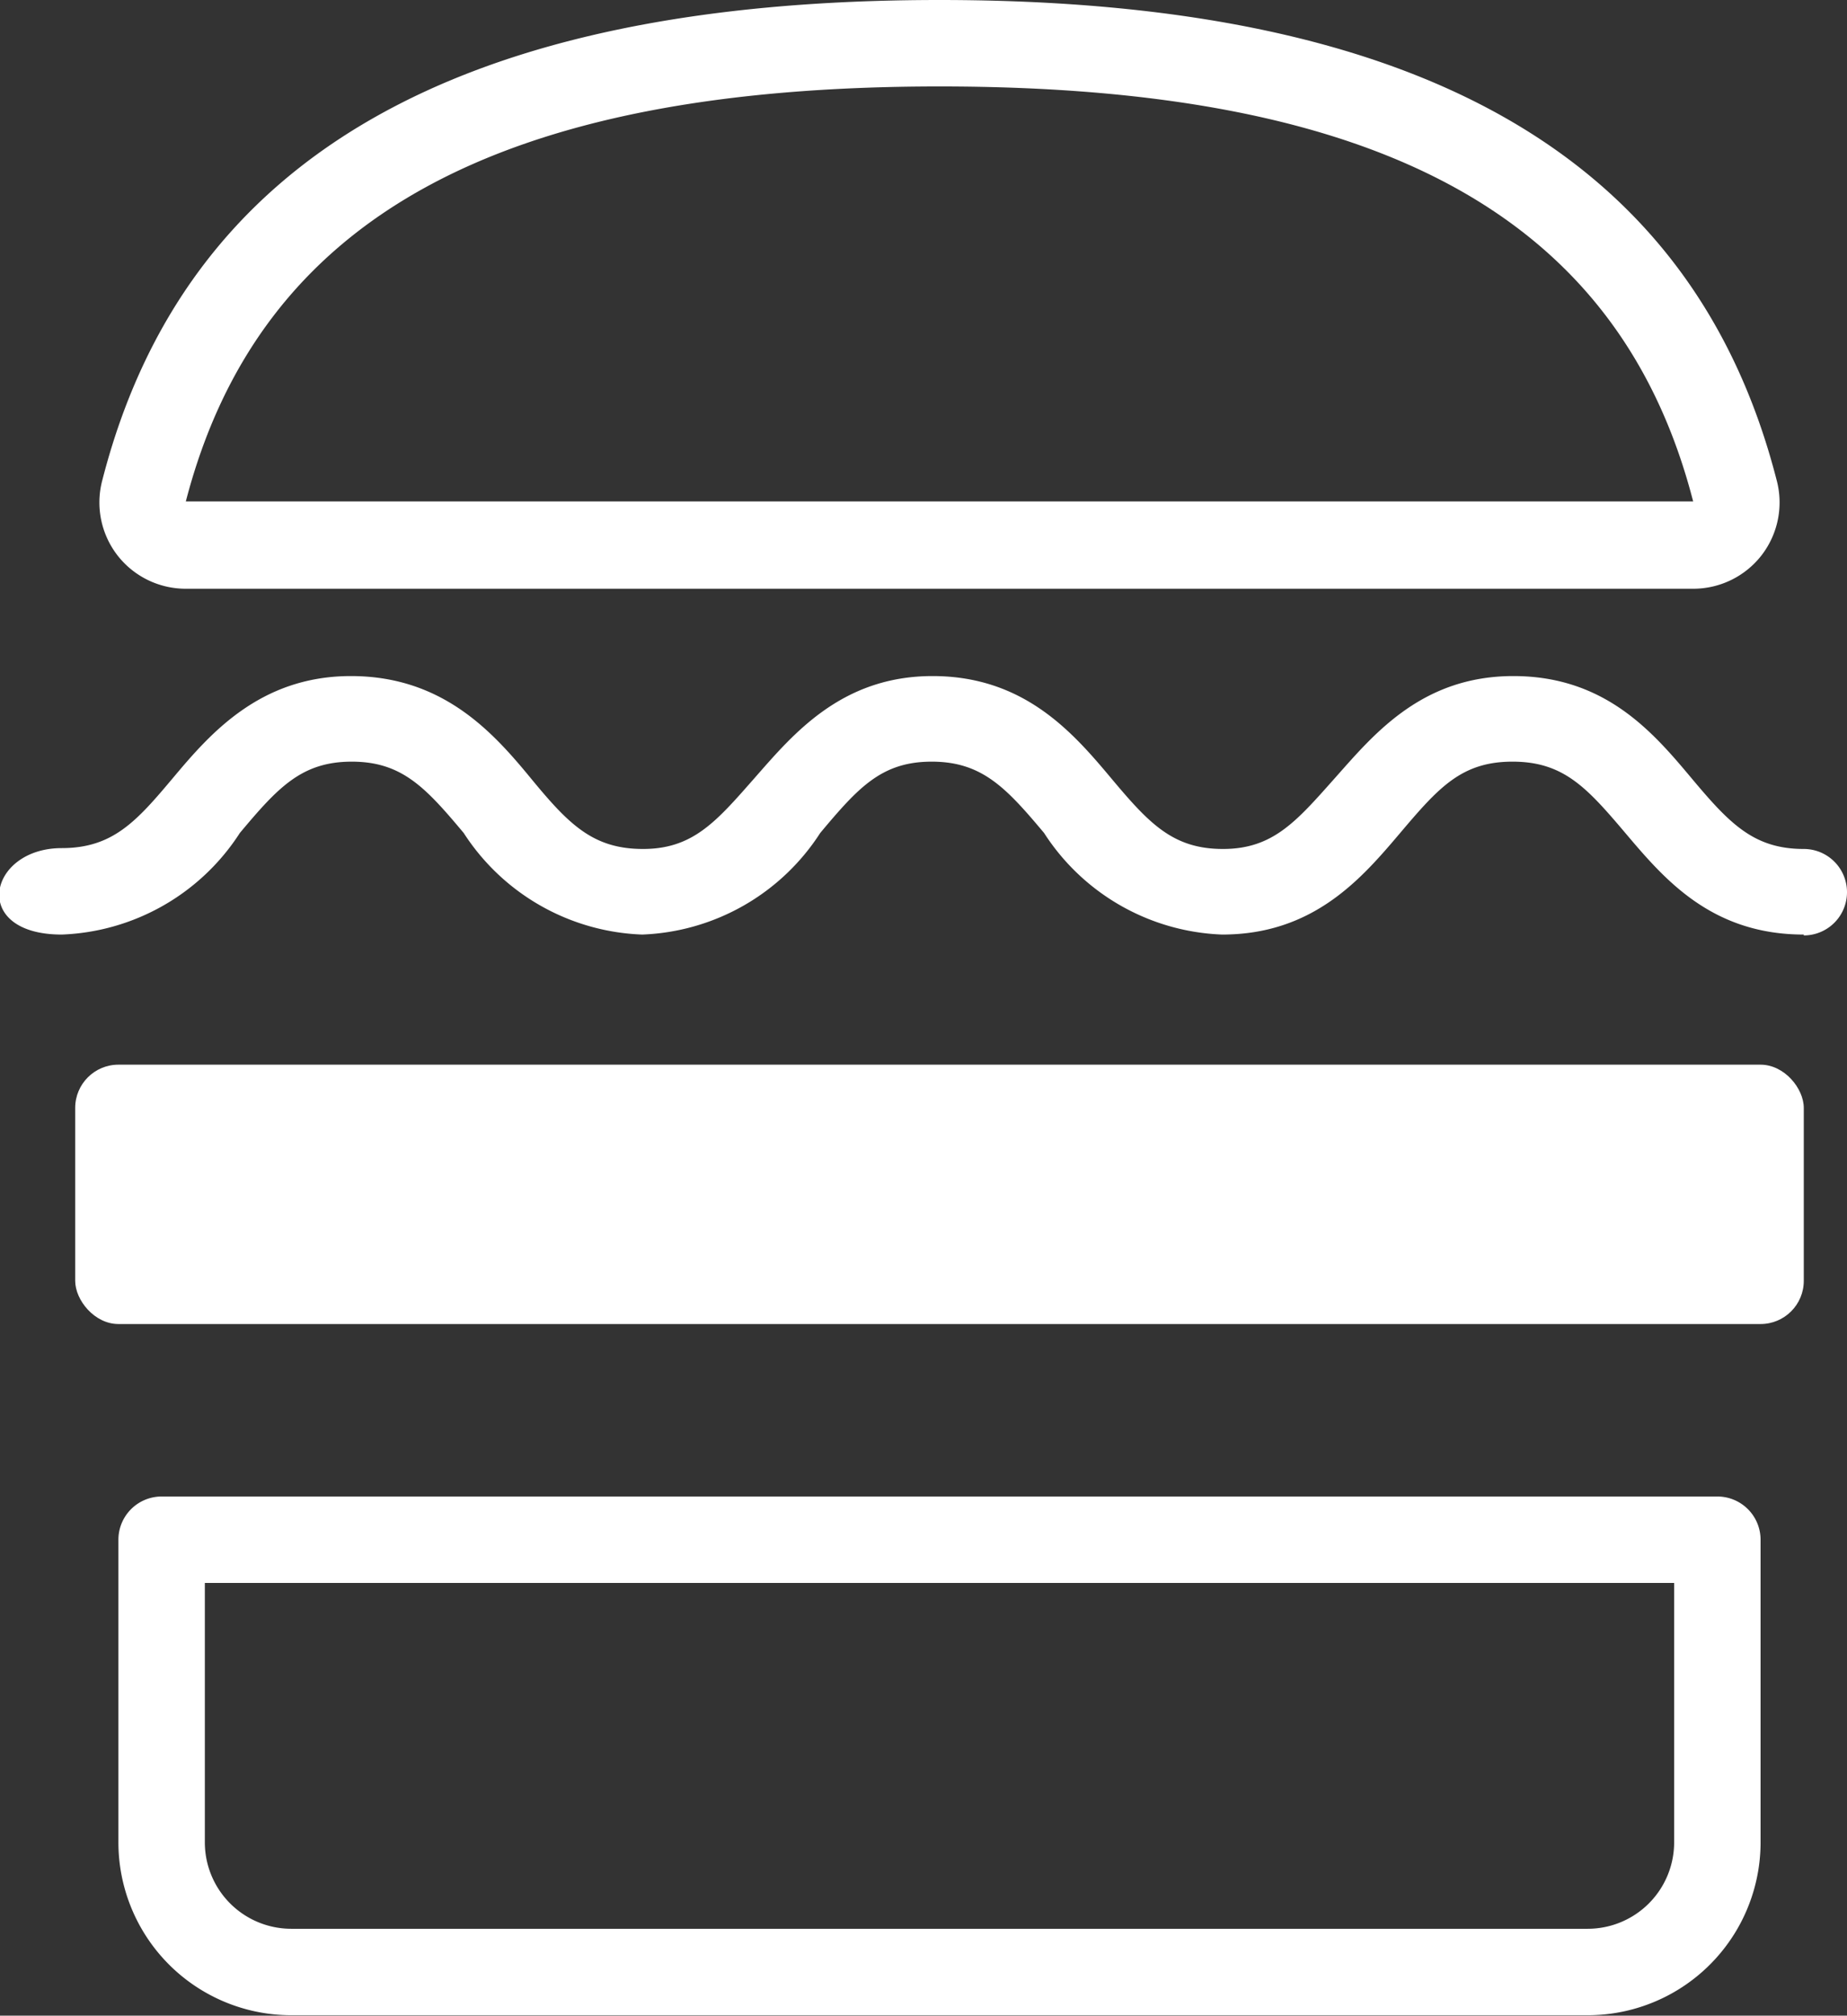
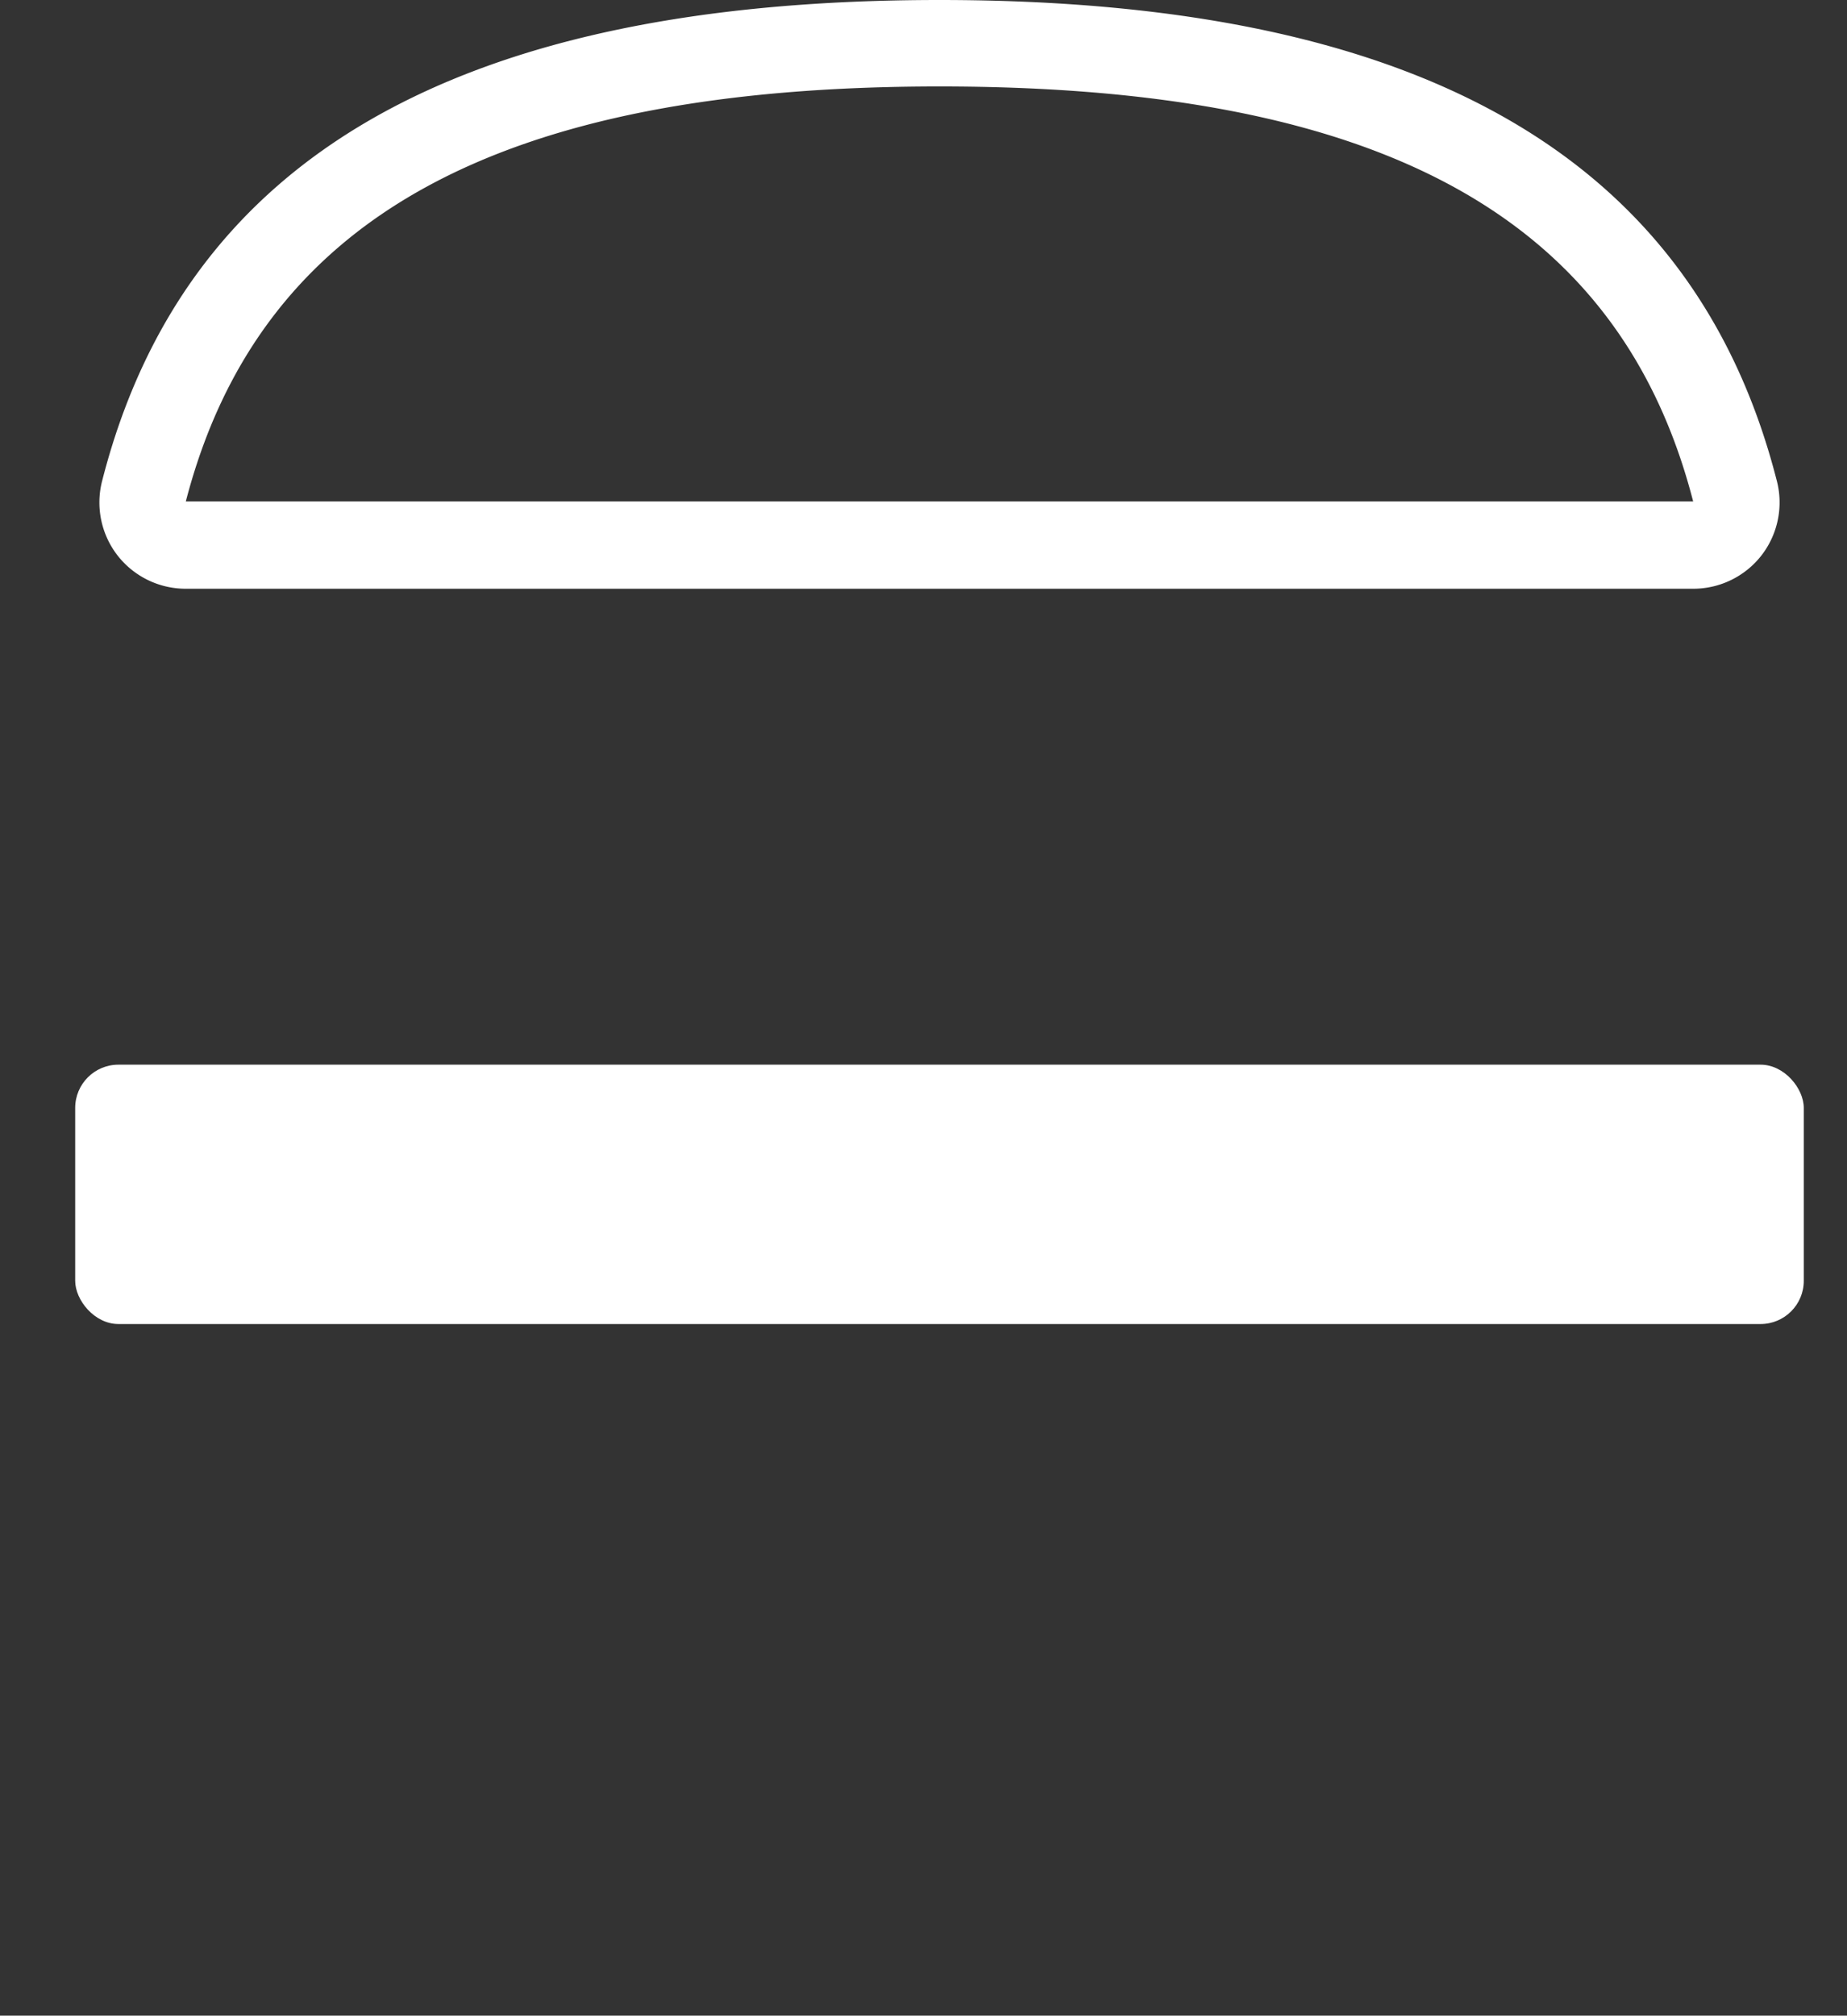
<svg xmlns="http://www.w3.org/2000/svg" viewBox="0 0 42.74 46.63">
  <rect x="0" y="0" width="42.74" height="46.63" fill="#333333" stroke="none" />
  <defs>
    <style>.cls-1{fill:#fff}</style>
  </defs>
  <g id="レイヤー_2" data-name="レイヤー 2">
    <g id="レイヤー_1-2" data-name="レイヤー 1">
      <path class="cls-1" d="M39.18 13.62H4.3a2 2 0 0 1-1.58-.77 2 2 0 0 1-.35-1.75C4.29 3.63 10.63 0 21.74 0s17.45 3.63 19.37 11.1a2 2 0 0 1-.35 1.75 2 2 0 0 1-1.58.77zM21.74 2C11.53 2 6 5.05 4.3 11.6h34.88C37.49 5.05 32 2 21.74 2z" />
      <rect class="cls-1" x="1.74" y="24.63" width="40" height="6" rx="1" />
-       <path class="cls-1" d="M36.74 46.62h-30a4 4 0 0 1-4-4v-7a1 1 0 0 1 1-1h36a1 1 0 0 1 1 1v7a4 4 0 0 1-4 4zm-32-10v6a2 2 0 0 0 2 2h30a2 2 0 0 0 2-2v-6zm37-15c-2.15 0-3.24-1.3-4.13-2.35s-1.43-1.65-2.61-1.65-1.71.6-2.6 1.65-2 2.35-4.12 2.35a5.13 5.13 0 0 1-4.12-2.35c-.88-1.05-1.44-1.65-2.6-1.65s-1.7.6-2.58 1.65a5.13 5.13 0 0 1-4.12 2.35 5.14 5.14 0 0 1-4.13-2.35c-.88-1.05-1.43-1.65-2.59-1.65s-1.71.6-2.59 1.65a5.13 5.13 0 0 1-4.12 2.35c-2.14 0-1.71-2 0-2C2.61 19.62 3.16 19 4 18s2-2.36 4.12-2.36 3.28 1.29 4.16 2.36 1.44 1.64 2.6 1.64 1.7-.64 2.58-1.64 2-2.36 4.12-2.36 3.25 1.31 4.13 2.36 1.43 1.64 2.59 1.64S30 19 30.89 18s2-2.36 4.13-2.36 3.24 1.31 4.12 2.36 1.44 1.64 2.6 1.64a1 1 0 0 1 0 2z" />
    </g>
  </g>
</svg>